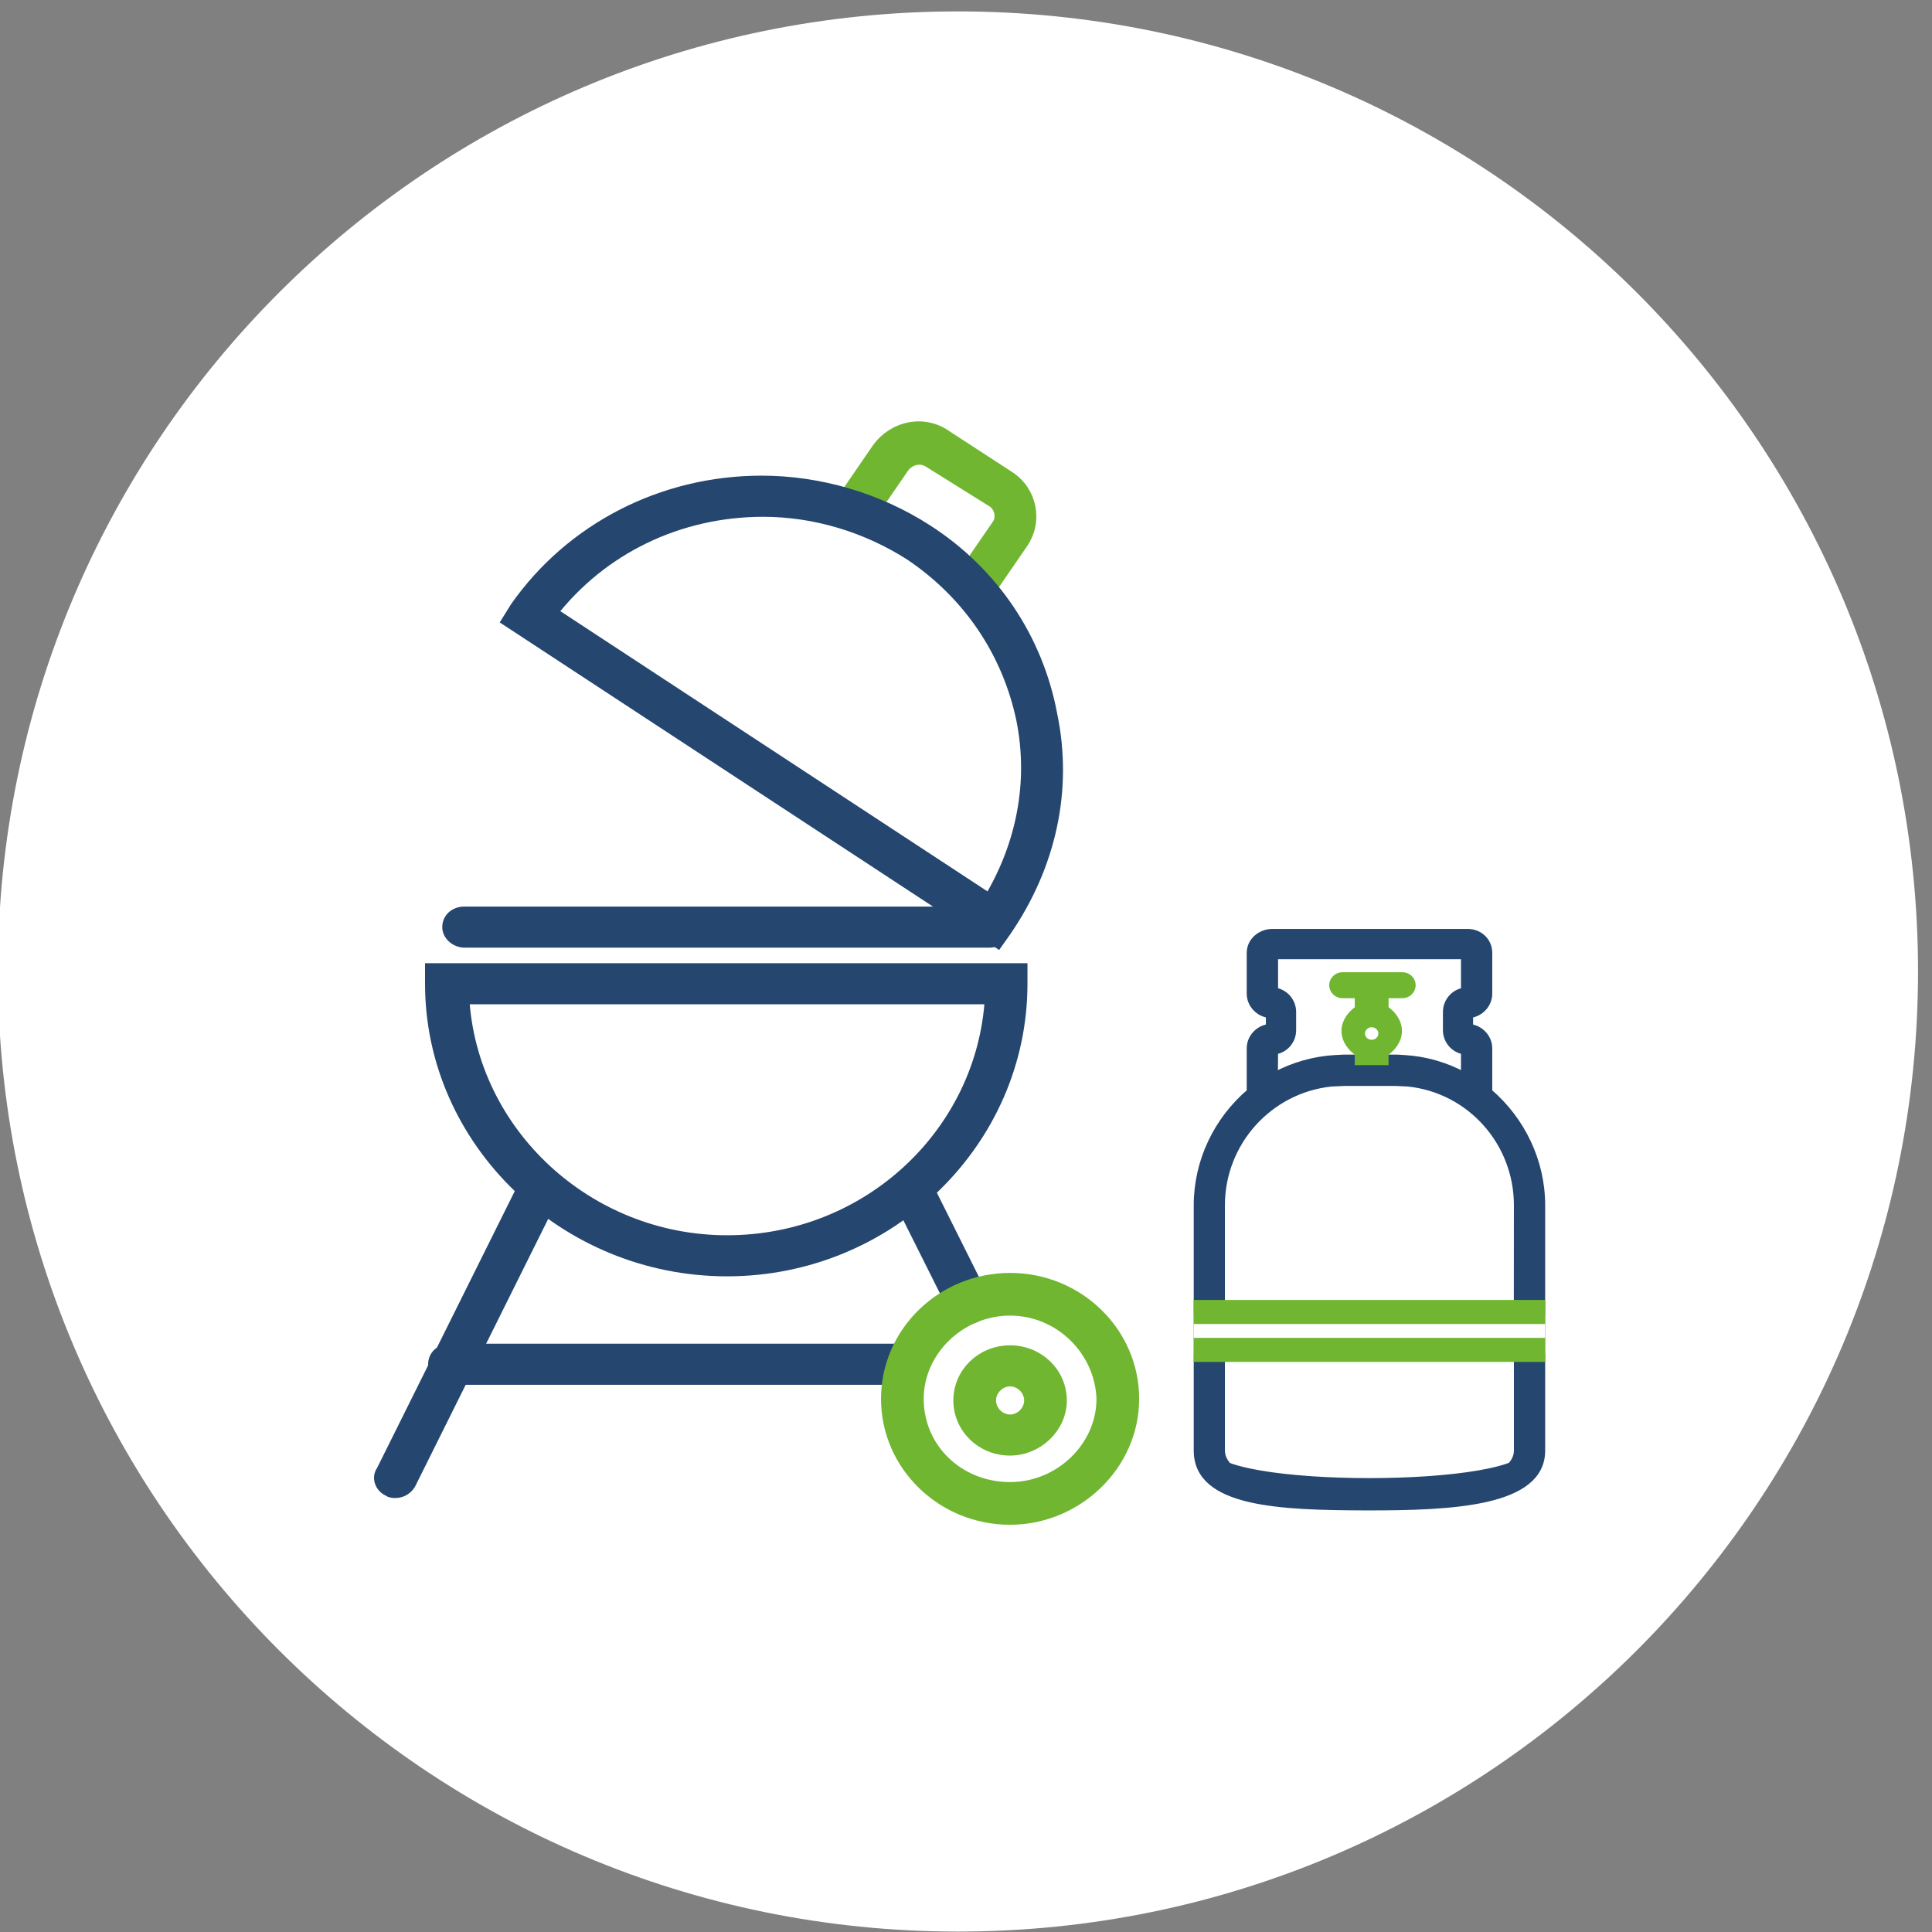
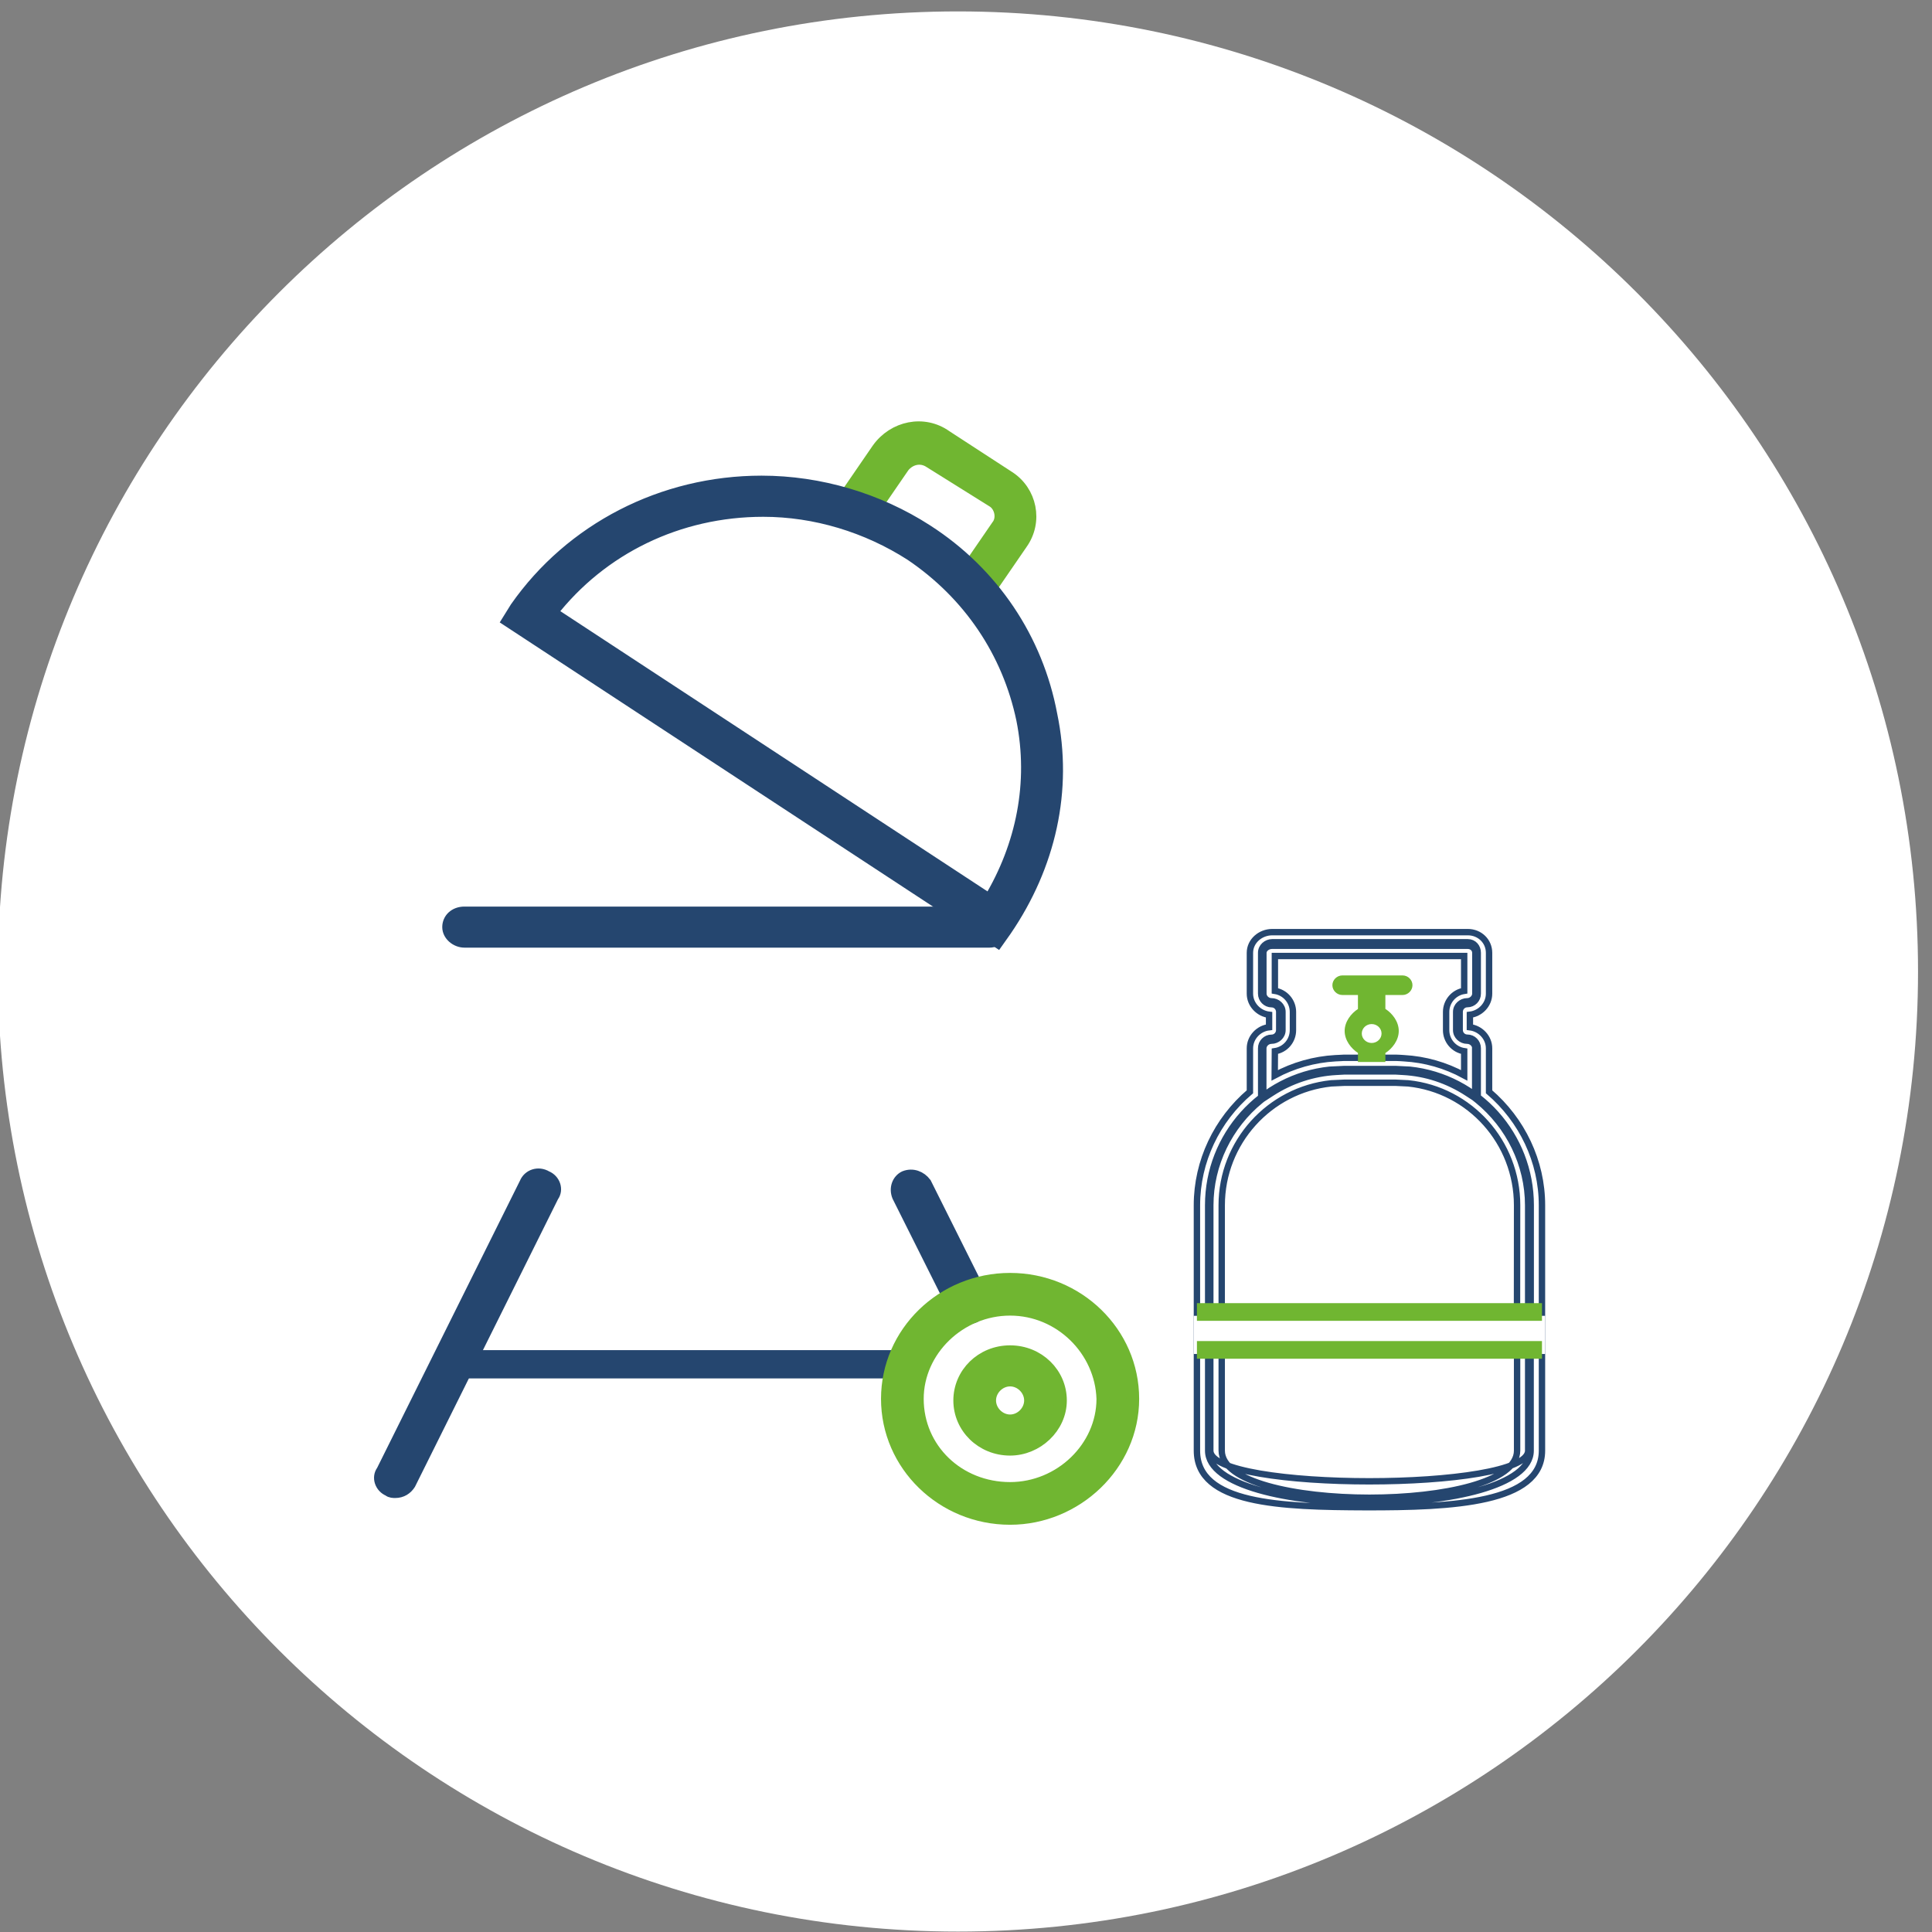
<svg xmlns="http://www.w3.org/2000/svg" version="1.1" id="Laag_1" x="0px" y="0px" viewBox="0 0 226.77 226.77" style="enable-background:new 0 0 226.77 226.77;" xml:space="preserve">
  <rect x="0" y="0" width="226.77" height="226.77" fill="#808080" stroke="none" />
  <style type="text/css">
	.st0{fill:#FFFFFF;}
	.st1{fill:#25466F;}
	.st2{fill:none;stroke:#25466F;stroke-width:1.5;stroke-miterlimit:10;}
	.st3{fill:#70B631;}
	.st4{fill:none;stroke:#70B631;stroke-width:1.5;stroke-miterlimit:10;}
	.st5{fill:none;stroke:#25466F;stroke-width:0.75;stroke-miterlimit:10;}
	.st6{fill:none;stroke:#FFFFFF;stroke-width:0.75;stroke-miterlimit:10;}
	.st7{fill:none;stroke:#70B631;stroke-width:0.75;stroke-miterlimit:10;}
</style>
  <g>
    <path class="st0" d="M112.44,226.72c62.24,0,112.69-50.46,112.69-112.69c0-62.24-50.46-112.69-112.69-112.69   C50.2,1.33-0.25,51.79-0.25,114.02C-0.25,176.26,50.2,226.72,112.44,226.72L112.44,226.72z" />
-     <path class="st1" d="M54.33,117.13c0.92,15.87,14.58,28.61,31.01,28.61c16.61,0,30.08-12.74,31.01-28.61H54.33L54.33,117.13z    M85.34,149.06c-19.01,0-34.7-15.14-34.7-33.59v-1.66h69.21v1.66C119.85,133.92,104.35,149.06,85.34,149.06L85.34,149.06z" />
-     <path class="st2" d="M54.33,117.13c0.92,15.87,14.58,28.61,31.01,28.61c16.61,0,30.08-12.74,31.01-28.61H54.33L54.33,117.13z    M85.34,149.06c-19.01,0-34.7-15.14-34.7-33.59v-1.66h69.21v1.66C119.85,133.92,104.35,149.06,85.34,149.06L85.34,149.06z" />
    <path class="st3" d="M114.5,70.43c-0.37,0-0.74-0.18-0.92-0.37c-0.74-0.55-1.11-1.66-0.55-2.4l4.06-5.91   c0.74-0.92,0.37-2.4-0.55-2.95l-7.38-4.61c-1.11-0.74-2.4-0.37-3.14,0.55l-4.06,5.91c-0.55,0.74-1.66,0.92-2.4,0.37   c-0.74-0.55-1.11-1.66-0.55-2.4l4.06-5.91c1.85-2.58,5.35-3.32,7.94-1.48l7.38,4.8c2.58,1.66,3.32,5.17,1.48,7.75l-4.06,5.91   C115.61,70.25,115.05,70.43,114.5,70.43" />
    <path class="st4" d="M114.5,70.43c-0.37,0-0.74-0.18-0.92-0.37c-0.74-0.55-1.11-1.66-0.55-2.4l4.06-5.91   c0.74-0.92,0.37-2.4-0.55-2.95l-7.38-4.61c-1.11-0.74-2.4-0.37-3.14,0.55l-4.06,5.91c-0.55,0.74-1.66,0.92-2.4,0.37   c-0.74-0.55-1.11-1.66-0.55-2.4l4.06-5.91c1.85-2.58,5.35-3.32,7.94-1.48l7.38,4.8c2.58,1.66,3.32,5.17,1.48,7.75l-4.06,5.91   C115.61,70.25,115.05,70.43,114.5,70.43" />
    <path class="st1" d="M64.67,71.91l51.49,33.78c3.88-6.46,5.35-13.84,3.88-21.23c-1.66-7.94-6.27-14.77-13.1-19.38   c-5.17-3.32-11.26-5.17-17.35-5.17C79.62,59.91,70.57,64.34,64.67,71.91L64.67,71.91z M117.08,110.48l-57.4-37.65l0.92-1.48   c6.46-9.23,17.17-14.77,28.79-14.77c6.83,0,13.66,2.03,19.38,5.72c7.75,4.98,12.92,12.74,14.58,21.59   c1.85,8.86-0.18,17.72-5.35,25.29L117.08,110.48L117.08,110.48z" />
    <path class="st2" d="M64.67,71.91l51.49,33.78c3.88-6.46,5.35-13.84,3.88-21.23c-1.66-7.94-6.27-14.77-13.1-19.38   c-5.17-3.32-11.26-5.17-17.35-5.17C79.62,59.91,70.57,64.34,64.67,71.91L64.67,71.91z M117.08,110.48l-57.4-37.65l0.92-1.48   c6.46-9.23,17.17-14.77,28.79-14.77c6.83,0,13.66,2.03,19.38,5.72c7.75,4.98,12.92,12.74,14.58,21.59   c1.85,8.86-0.18,17.72-5.35,25.29L117.08,110.48L117.08,110.48z" />
    <path class="st1" d="M116.16,110.48H54.51c-0.92,0-1.85-0.74-1.85-1.66c0-0.92,0.74-1.66,1.85-1.66h61.46   c0.92,0,1.85,0.74,1.85,1.66C117.82,109.75,117.08,110.48,116.16,110.48" />
-     <path class="st2" d="M116.16,110.48H54.51c-0.92,0-1.85-0.74-1.85-1.66c0-0.92,0.74-1.66,1.85-1.66h61.46   c0.92,0,1.85,0.74,1.85,1.66C117.82,109.75,117.08,110.48,116.16,110.48" />
+     <path class="st2" d="M116.16,110.48H54.51c-0.92,0-1.85-0.74-1.85-1.66c0-0.92,0.74-1.66,1.85-1.66h61.46   C117.82,109.75,117.08,110.48,116.16,110.48" />
    <path class="st1" d="M46.39,175.08c-0.18,0-0.55,0-0.74-0.19c-0.92-0.37-1.29-1.48-0.74-2.21l16.8-33.78   c0.37-0.92,1.48-1.29,2.4-0.74c0.92,0.37,1.29,1.48,0.74,2.21l-16.8,33.78C47.69,174.71,47.13,175.08,46.39,175.08" />
    <path class="st2" d="M46.39,175.08c-0.18,0-0.55,0-0.74-0.19c-0.92-0.37-1.29-1.48-0.74-2.21l16.8-33.78   c0.37-0.92,1.48-1.29,2.4-0.74c0.92,0.37,1.29,1.48,0.74,2.21l-16.8,33.78C47.69,174.71,47.13,175.08,46.39,175.08" />
    <path class="st1" d="M113.76,154.6c-0.74,0-1.29-0.37-1.66-0.92l-6.65-13.29c-0.37-0.92,0-1.85,0.74-2.21   c0.92-0.37,1.85,0,2.4,0.74l6.64,13.29c0.37,0.92,0,1.85-0.74,2.21C114.32,154.6,114.13,154.6,113.76,154.6" />
    <path class="st2" d="M113.76,154.6c-0.74,0-1.29-0.37-1.66-0.92l-6.65-13.29c-0.37-0.92,0-1.85,0.74-2.21   c0.92-0.37,1.85,0,2.4,0.74l6.64,13.29c0.37,0.92,0,1.85-0.74,2.21C114.32,154.6,114.13,154.6,113.76,154.6" />
    <path class="st1" d="M106.01,161.79H52.85c-0.92,0-1.85-0.74-1.85-1.66c0-0.92,0.74-1.66,1.85-1.66h53.16   c0.92,0,1.85,0.74,1.85,1.66C107.86,160.87,106.93,161.79,106.01,161.79" />
-     <path class="st2" d="M106.01,161.79H52.85c-0.92,0-1.85-0.74-1.85-1.66c0-0.92,0.74-1.66,1.85-1.66h53.16   c0.92,0,1.85,0.74,1.85,1.66C107.86,160.87,106.93,161.79,106.01,161.79" />
    <path class="st3" d="M118.56,153.67c-5.91,0-10.89,4.8-10.89,10.52c0,5.91,4.8,10.52,10.89,10.52c5.91,0,10.89-4.8,10.89-10.52   C129.27,158.47,124.47,153.67,118.56,153.67L118.56,153.67z M118.56,178.22c-7.94,0-14.4-6.28-14.4-14.03s6.46-14.03,14.4-14.03   c7.94,0,14.4,6.28,14.4,14.03S126.31,178.22,118.56,178.22L118.56,178.22z" />
    <path class="st4" d="M118.56,153.67c-5.91,0-10.89,4.8-10.89,10.52c0,5.91,4.8,10.52,10.89,10.52c5.91,0,10.89-4.8,10.89-10.52   C129.27,158.47,124.47,153.67,118.56,153.67L118.56,153.67z M118.56,178.22c-7.94,0-14.4-6.28-14.4-14.03s6.46-14.03,14.4-14.03   c7.94,0,14.4,6.28,14.4,14.03S126.31,178.22,118.56,178.22L118.56,178.22z" />
    <path class="st3" d="M118.56,161.98c-1.29,0-2.4,1.11-2.4,2.4s1.11,2.4,2.4,2.4s2.4-1.11,2.4-2.4S119.85,161.98,118.56,161.98   L118.56,161.98z M118.56,170.1c-3.32,0-5.91-2.58-5.91-5.72c0-3.14,2.58-5.72,5.91-5.72c3.32,0,5.91,2.58,5.91,5.72   C124.47,167.52,121.7,170.1,118.56,170.1L118.56,170.1z" />
    <path class="st4" d="M118.56,161.98c-1.29,0-2.4,1.11-2.4,2.4s1.11,2.4,2.4,2.4s2.4-1.11,2.4-2.4S119.85,161.98,118.56,161.98   L118.56,161.98z M118.56,170.1c-3.32,0-5.91-2.58-5.91-5.72c0-3.14,2.58-5.72,5.91-5.72c3.32,0,5.91,2.58,5.91,5.72   C124.47,167.52,121.7,170.1,118.56,170.1L118.56,170.1z" />
-     <path class="st1" d="M178.07,141.47c0-7.39-5.53-13.55-12.77-14.31c-0.01,0-1.42-0.07-1.45-0.07h-6.1c-0.03,0-1.5,0.07-1.51,0.07   c-7.26,0.77-12.84,6.94-12.84,14.31v12.33h34.66L178.07,141.47L178.07,141.47L178.07,141.47z M141.81,155.4v-13.93   c0-8.2,6.2-15.05,14.26-15.91c0.07-0.01,1.59-0.08,1.68-0.08h6.1c0.08,0,1.55,0.07,1.62,0.08c8.05,0.85,14.2,7.7,14.2,15.91v13.93   H141.81L141.81,155.4L141.81,155.4z M143.4,170.27c0,7.36,34.67,7.38,34.67,0v-12.34H143.4V170.27L143.4,170.27z M179.66,170.27   c0,8.19-37.85,8.18-37.85,0v-13.95h37.85V170.27L179.66,170.27z M149.62,126.22c2.2-1.18,4.63-1.87,7.13-2.01l0.44-0.02   c0.33-0.02,0.49-0.03,0.56-0.03h6.1c0.06,0,0.21,0.01,0.49,0.02l0.45,0.03c2.49,0.14,4.87,0.82,7.07,2.01v-2.83   c-1.22-0.19-2.12-1.24-2.12-2.47v-2.14c0-1.23,0.9-2.29,2.12-2.48v-4.09h-22.22v4.09c1.22,0.19,2.12,1.24,2.12,2.48v2.14   c0,1.24-0.9,2.29-2.12,2.47L149.62,126.22L149.62,126.22L149.62,126.22z M148.03,123.05c-0.01-0.68,0.54-1.24,1.22-1.24   c0,0,0,0,0.01,0c0.49,0,0.89-0.41,0.89-0.9l0,0v-2.14c0-0.49-0.39-0.9-0.89-0.9l0,0c-0.68,0-1.23-0.56-1.23-1.24c0,0,0,0,0-0.01   v-4.79c0-0.71,0.63-1.23,1.29-1.23h22.96c0.71,0,1.17,0.57,1.17,1.23v4.79c0.01,0.68-0.54,1.24-1.22,1.24c0,0,0,0-0.01,0   c-0.49,0-0.89,0.41-0.89,0.9l0,0v2.14c0,0.5,0.4,0.9,0.89,0.9c0.68,0,1.23,0.55,1.23,1.24c0,0,0,0,0,0.01v6.04l-1.23-0.8   c-2.29-1.49-4.84-2.33-7.52-2.48c-0.28-0.02-0.57-0.03-0.85-0.05h-6.1c-0.3,0.02-0.61,0.03-0.91,0.05   c-2.7,0.15-5.31,1.01-7.58,2.48l-1.23,0.8L148.03,123.05L148.03,123.05L148.03,123.05z M180.99,141.47v28.8   c0,6.17-10.46,6.66-20.68,6.64c-10.03-0.03-19.82-0.37-19.82-6.64v-28.8c0-5.17,2.34-10.02,6.22-13.32v-5.1   c0-1.28,1.01-2.34,2.25-2.48v-1.46c-1.24-0.15-2.25-1.21-2.25-2.48v-4.79c0-1.38,1.23-2.43,2.62-2.43h22.96   c1.38,0,2.49,1.05,2.49,2.43v4.79c0,1.28-1.01,2.33-2.25,2.48v1.46c1.24,0.15,2.25,1.21,2.25,2.48v5.1   C178.64,131.45,180.99,136.3,180.99,141.47L180.99,141.47z M173.17,123.05c0-0.48-0.44-0.9-0.96-0.9c-0.67,0-1.29-0.53-1.29-1.24   v-2.14c0-0.71,0.63-1.24,1.29-1.24c0.51,0,0.96-0.42,0.96-0.9v-4.79c0-0.47-0.38-0.83-0.9-0.83h-22.96c-0.56,0-1.02,0.4-1.02,0.83   v4.79c0,0.48,0.44,0.9,0.95,0.9c0.67,0,1.29,0.53,1.29,1.24v2.14c0,0.71-0.63,1.24-1.29,1.24c-0.51,0-0.96,0.42-0.96,0.9v5.86   l-0.3,0.24c-3.69,3-5.92,7.52-5.92,12.32v28.8c0,4.8,37.31,4.8,37.31,0v-28.8c0-4.8-2.24-9.32-5.92-12.32l-0.3-0.24V123.05   L173.17,123.05z" />
    <path class="st5" d="M178.07,141.47c0-7.39-5.53-13.55-12.77-14.31c-0.01,0-1.42-0.07-1.45-0.07h-6.1c-0.03,0-1.5,0.07-1.51,0.07   c-7.26,0.77-12.84,6.94-12.84,14.31v12.33h34.66L178.07,141.47L178.07,141.47L178.07,141.47z M141.81,155.4v-13.93   c0-8.2,6.2-15.05,14.26-15.91c0.07-0.01,1.59-0.08,1.68-0.08h6.1c0.08,0,1.55,0.07,1.62,0.08c8.05,0.85,14.2,7.7,14.2,15.91v13.93   H141.81L141.81,155.4L141.81,155.4z M143.4,170.27c0,7.36,34.67,7.38,34.67,0v-12.34H143.4V170.27L143.4,170.27z M179.66,170.27   c0,8.19-37.85,8.18-37.85,0v-13.95h37.85V170.27L179.66,170.27z M149.62,126.22c2.2-1.18,4.63-1.87,7.13-2.01l0.44-0.02   c0.33-0.02,0.49-0.03,0.56-0.03h6.1c0.06,0,0.21,0.01,0.49,0.02l0.45,0.03c2.49,0.14,4.87,0.82,7.07,2.01v-2.83   c-1.22-0.19-2.12-1.24-2.12-2.47v-2.14c0-1.23,0.9-2.29,2.12-2.48v-4.09h-22.22v4.09c1.22,0.19,2.12,1.24,2.12,2.48v2.14   c0,1.24-0.9,2.29-2.12,2.47L149.62,126.22L149.62,126.22L149.62,126.22z M148.03,123.05c-0.01-0.68,0.54-1.24,1.22-1.24   c0,0,0,0,0.01,0c0.49,0,0.89-0.41,0.89-0.9l0,0v-2.14c0-0.49-0.39-0.9-0.89-0.9l0,0c-0.68,0-1.23-0.56-1.23-1.24c0,0,0,0,0-0.01   v-4.79c0-0.71,0.63-1.23,1.29-1.23h22.96c0.71,0,1.17,0.57,1.17,1.23v4.79c0.01,0.68-0.54,1.24-1.22,1.24c0,0,0,0-0.01,0   c-0.49,0-0.89,0.41-0.89,0.9l0,0v2.14c0,0.5,0.4,0.9,0.89,0.9c0.68,0,1.23,0.55,1.23,1.24c0,0,0,0,0,0.01v6.04l-1.23-0.8   c-2.29-1.49-4.84-2.33-7.52-2.48c-0.28-0.02-0.57-0.03-0.85-0.05h-6.1c-0.3,0.02-0.61,0.03-0.91,0.05   c-2.7,0.15-5.31,1.01-7.58,2.48l-1.23,0.8L148.03,123.05L148.03,123.05L148.03,123.05z M180.99,141.47v28.8   c0,6.17-10.46,6.66-20.68,6.64c-10.03-0.03-19.82-0.37-19.82-6.64v-28.8c0-5.17,2.34-10.02,6.22-13.32v-5.1   c0-1.28,1.01-2.34,2.25-2.48v-1.46c-1.24-0.15-2.25-1.21-2.25-2.48v-4.79c0-1.38,1.23-2.43,2.62-2.43h22.96   c1.38,0,2.49,1.05,2.49,2.43v4.79c0,1.28-1.01,2.33-2.25,2.48v1.46c1.24,0.15,2.25,1.21,2.25,2.48v5.1   C178.64,131.45,180.99,136.3,180.99,141.47L180.99,141.47z M173.17,123.05c0-0.48-0.44-0.9-0.96-0.9c-0.67,0-1.29-0.53-1.29-1.24   v-2.14c0-0.71,0.63-1.24,1.29-1.24c0.51,0,0.96-0.42,0.96-0.9v-4.79c0-0.47-0.38-0.83-0.9-0.83h-22.96c-0.56,0-1.02,0.4-1.02,0.83   v4.79c0,0.48,0.44,0.9,0.95,0.9c0.67,0,1.29,0.53,1.29,1.24v2.14c0,0.71-0.63,1.24-1.29,1.24c-0.51,0-0.96,0.42-0.96,0.9v5.86   l-0.3,0.24c-3.69,3-5.92,7.52-5.92,12.32v28.8c0,4.8,37.31,4.8,37.31,0v-28.8c0-4.8-2.24-9.32-5.92-12.32l-0.3-0.24V123.05   L173.17,123.05z" />
    <polygon class="st0" points="140.49,154.82 180.99,154.82 180.99,158.55 140.49,158.55 140.49,154.82  " />
    <polygon class="st6" points="140.49,154.82 180.99,154.82 180.99,158.55 140.49,158.55 140.49,154.82  " />
    <path class="st3" d="M140.49,152.96h40.5v2.07h-40.5V152.96L140.49,152.96z M140.49,157.41h40.5v2.07h-40.5V157.41L140.49,157.41z    M162.61,124.65h-3.22v-1.06c-0.8-0.52-1.56-1.48-1.56-2.58c0-1.1,0.76-2.06,1.56-2.58v-1.64h-1.82c-0.65,0-1.18-0.53-1.18-1.15   c0-0.62,0.53-1.15,1.18-1.15h7.05c0.65,0,1.17,0.53,1.17,1.15c0,0.62-0.53,1.15-1.17,1.15h-2.01v1.63   c0.81,0.52,1.57,1.48,1.57,2.59c0,1.11-0.77,2.07-1.57,2.59V124.65L162.61,124.65z M161,122.42c0.64,0,1.16-0.5,1.16-1.11   c0-0.61-0.52-1.11-1.16-1.11c-0.64,0-1.16,0.5-1.16,1.11C159.84,121.92,160.36,122.42,161,122.42L161,122.42z" />
-     <path class="st7" d="M140.49,152.96h40.5v2.07h-40.5V152.96L140.49,152.96z M140.49,157.41h40.5v2.07h-40.5V157.41L140.49,157.41z    M162.61,124.65h-3.22v-1.06c-0.8-0.52-1.56-1.48-1.56-2.58c0-1.1,0.76-2.06,1.56-2.58v-1.64h-1.82c-0.65,0-1.18-0.53-1.18-1.15   c0-0.62,0.53-1.15,1.18-1.15h7.05c0.65,0,1.17,0.53,1.17,1.15c0,0.62-0.53,1.15-1.17,1.15h-2.01v1.63   c0.81,0.52,1.57,1.48,1.57,2.59c0,1.11-0.77,2.07-1.57,2.59V124.65L162.61,124.65z M161,122.42c0.64,0,1.16-0.5,1.16-1.11   c0-0.61-0.52-1.11-1.16-1.11c-0.64,0-1.16,0.5-1.16,1.11C159.84,121.92,160.36,122.42,161,122.42L161,122.42z" />
  </g>
</svg>